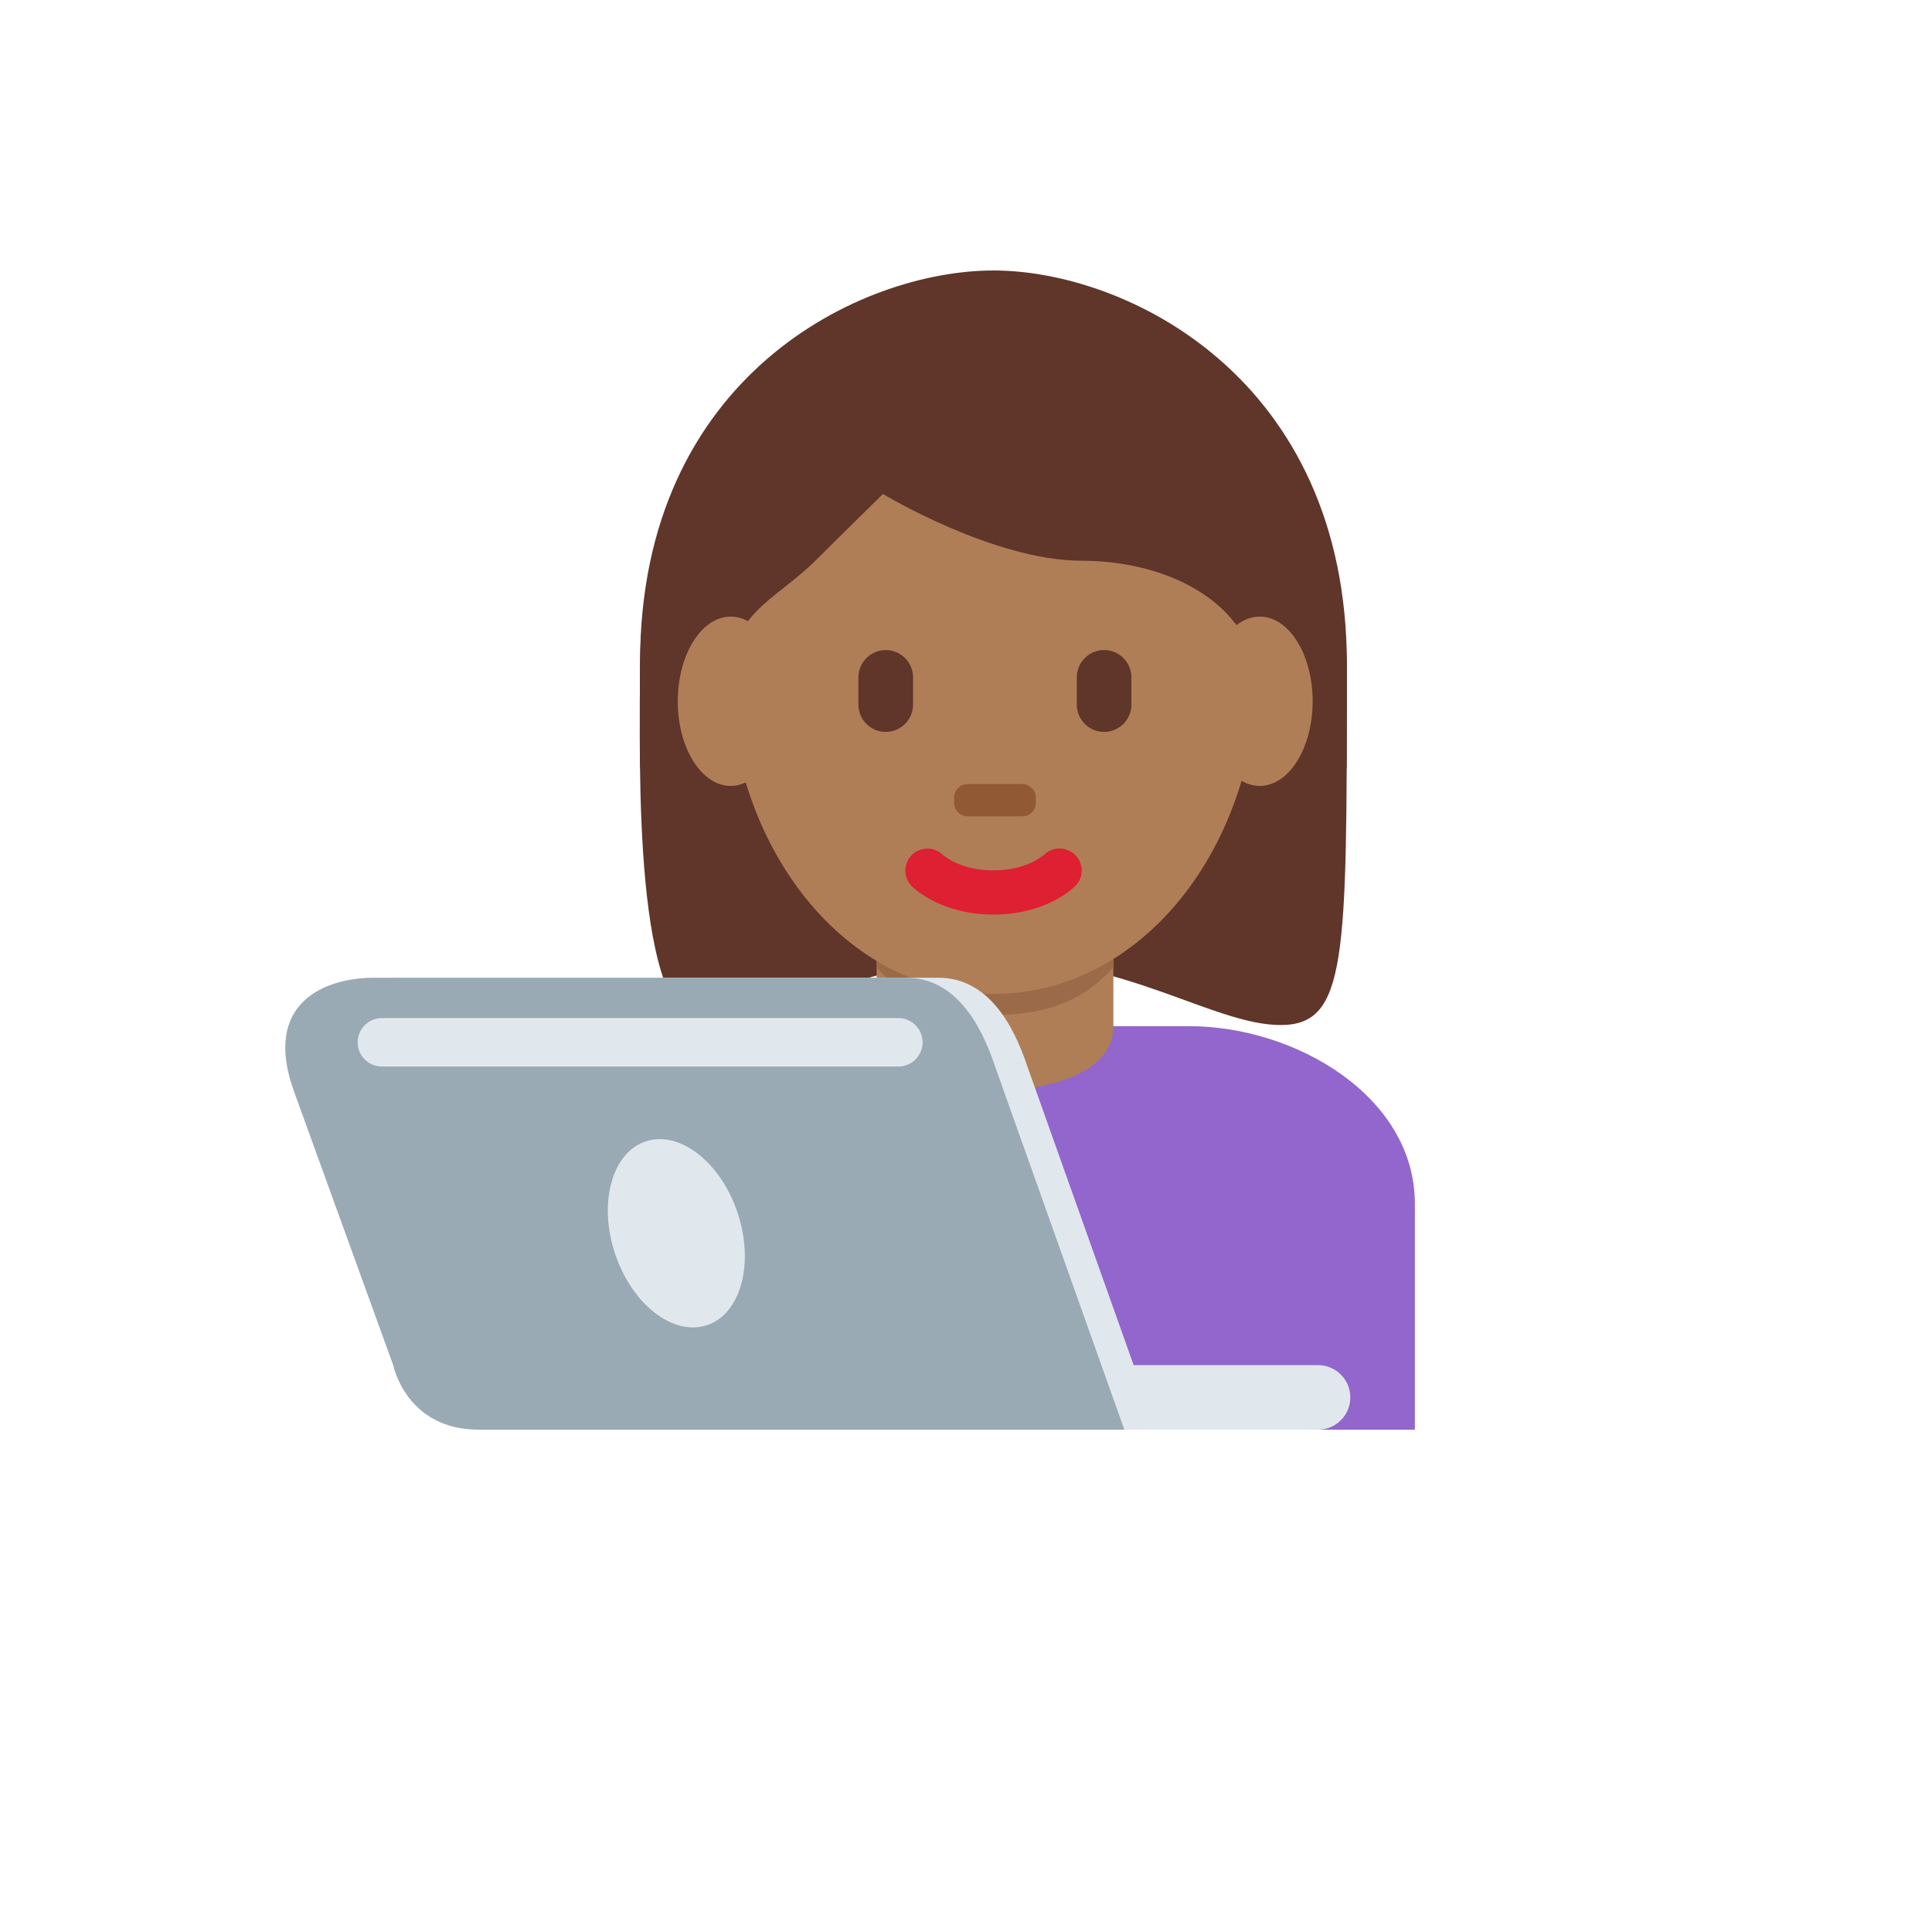
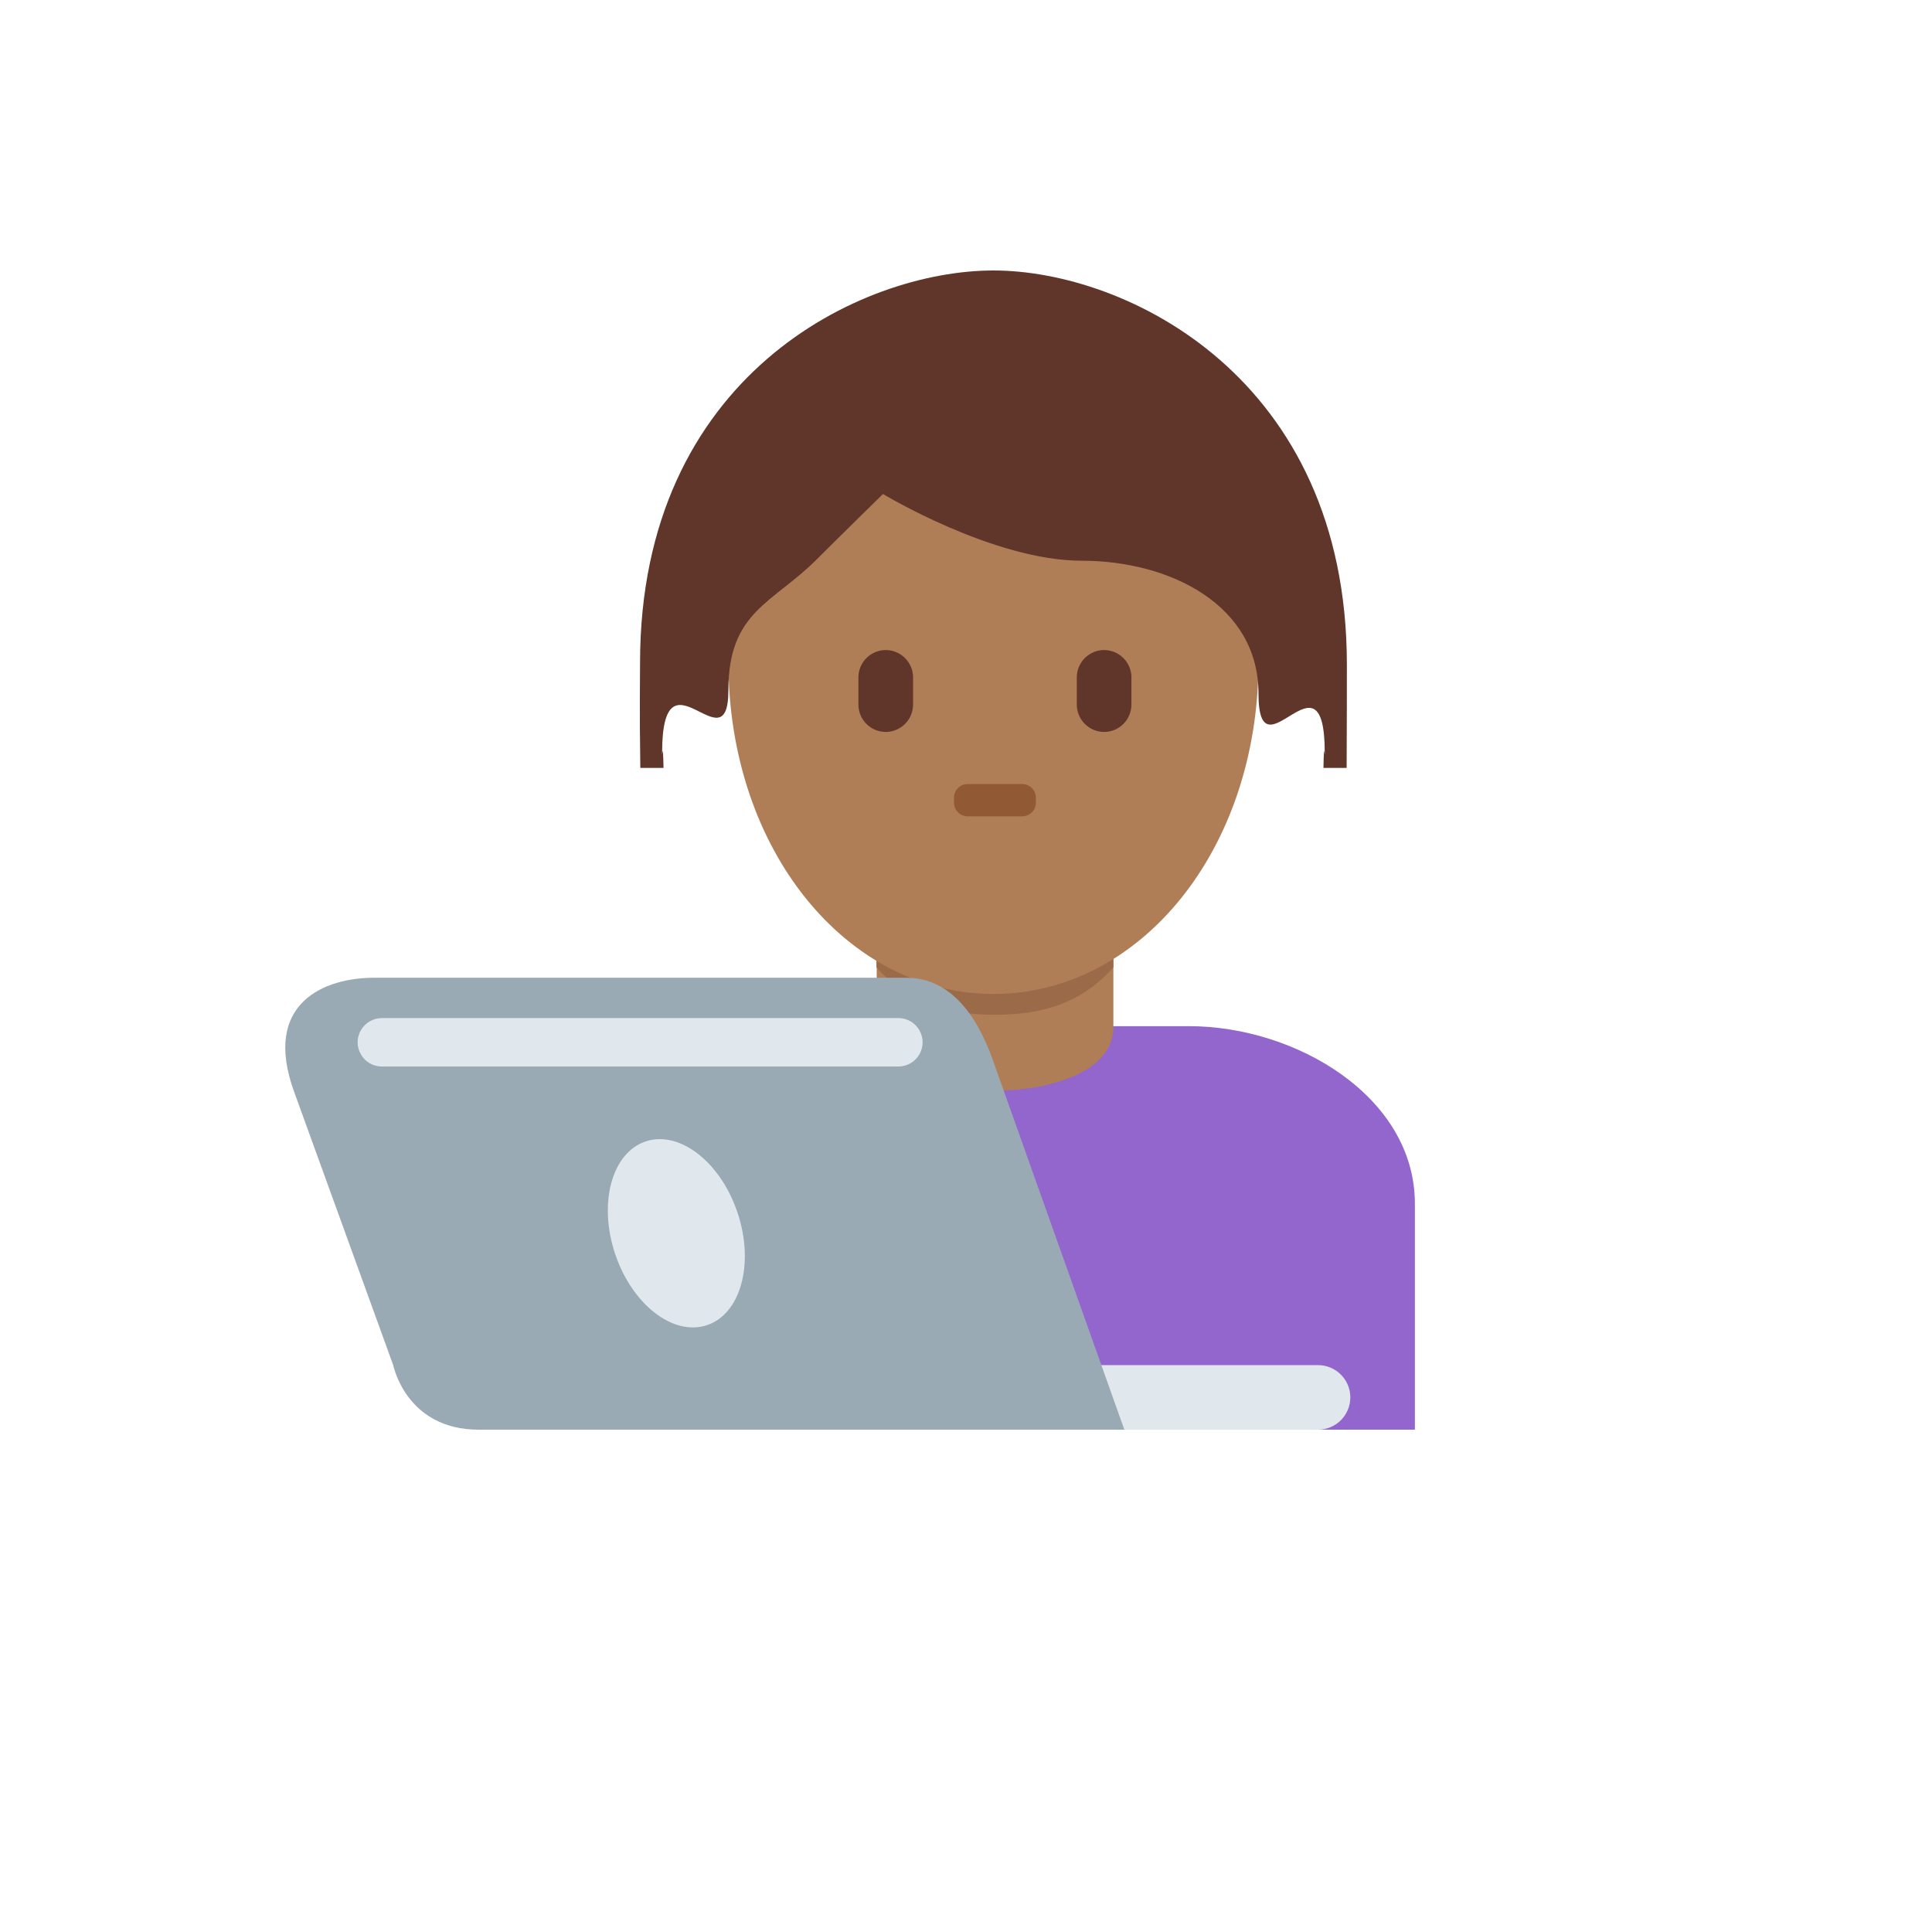
<svg xmlns="http://www.w3.org/2000/svg" version="1.1" width="100%" height="100%" id="svgWorkerArea" viewBox="-25 -25 625 625" style="background: white;">
  <defs id="defsdoc">
    <pattern id="patternBool" x="0" y="0" width="10" height="10" patternUnits="userSpaceOnUse" patternTransform="rotate(35)">
      <circle cx="5" cy="5" r="4" style="stroke: none;fill: #ff000070;" />
    </pattern>
  </defs>
  <g id="fileImp-705516965" class="cosito">
    <path id="pathImp-685862299" fill="#9266CC" class="grouped" d="M432.713 437.5C432.713 437.5 432.713 364.399 432.713 364.399 432.713 329.78 394.231 306.962 359.612 306.962 359.612 306.962 234.295 306.962 234.295 306.962 199.697 306.962 161.194 329.78 161.194 364.399 161.194 364.399 161.194 437.5 161.194 437.5 161.194 437.5 432.713 437.5 432.713 437.5 432.713 437.5 432.713 437.5 432.713 437.5" />
-     <path id="pathImp-515702697" fill="#60352A" class="grouped" d="M296.369 77.935C339.248 77.935 410.699 99.374 410.699 192.266 410.699 285.157 410.699 306.596 389.26 306.596 367.81 306.596 339.238 285.157 296.358 285.157 253.489 285.157 225.512 306.596 203.467 306.596 179.584 306.596 182.028 220.848 182.028 192.266 182.048 99.374 253.5 77.935 296.369 77.935" />
    <path id="pathImp-268124512" fill="#AF7E57" class="grouped" d="M258.607 307.171C258.607 322.626 281.289 327.848 296.954 327.848 312.618 327.848 335.175 322.626 335.175 307.171 335.175 307.171 335.175 273.701 335.175 273.701 335.175 273.701 258.607 273.701 258.607 273.701 258.607 273.701 258.607 307.171 258.607 307.171 258.607 307.171 258.607 307.171 258.607 307.171" />
    <path id="pathImp-864725365" fill="#9B6A49" class="grouped" d="M258.534 287.945C269.217 300.007 282.459 303.275 296.849 303.275 311.25 303.275 324.492 300.017 335.175 287.945 335.175 287.945 335.175 257.284 335.175 257.284 335.175 257.284 258.534 257.284 258.534 257.284 258.534 257.284 258.534 287.945 258.534 287.945 258.534 287.945 258.534 287.945 258.534 287.945" />
    <path id="pathImp-463398210" fill="#AF7E57" class="grouped" d="M210.631 189.133C210.631 128.208 249.02 78.823 296.369 78.823 343.718 78.823 382.117 128.208 382.117 189.133 382.117 250.047 343.718 296.55 296.369 296.55 249.02 296.55 210.631 250.058 210.631 189.133" />
-     <path id="pathImp-119966710" fill="#DF1F32" class="grouped" d="M296.369 270.86C279.608 270.86 270.825 262.568 269.885 261.618 266.066 257.662 267.96 251.055 273.296 249.725 275.651 249.138 278.141 249.787 279.91 251.446 280.276 251.781 285.685 256.574 296.369 256.574 307.219 256.574 312.629 251.634 312.837 251.436 315.687 248.756 320.158 248.849 322.894 251.645 325.609 254.454 325.609 258.861 322.852 261.618 321.923 262.568 313.151 270.86 296.369 270.86" />
    <path id="pathImp-283428803" fill="#60352A" class="grouped" d="M189.651 223.417C189.432 212.974 189.191 221.078 189.191 218.561 189.191 182.825 210.631 223.72 210.631 198.27 210.631 172.8 224.917 170.252 239.203 155.965 246.357 148.812 260.643 134.808 260.643 134.808 260.643 134.808 296.369 156.394 324.951 156.394 353.524 156.394 382.117 170.753 382.117 199.335 382.117 227.918 403.556 182.794 403.556 218.519 403.556 221.067 403.327 212.974 403.139 223.417 403.139 223.417 410.637 223.417 410.637 223.417 410.71 202.531 410.71 203.325 410.71 189.978 410.71 97.088 339.248 62.5 296.379 62.5 253.51 62.5 182.059 96.513 182.059 189.404 182.059 197.685 181.85 202.531 182.143 223.417 182.143 223.417 189.651 223.417 189.651 223.417 189.651 223.417 189.651 223.417 189.651 223.417" />
    <path id="pathImp-589227527" fill="#60352A" class="grouped" d="M261.531 211.784C256.659 211.767 252.713 207.821 252.696 202.949 252.696 202.949 252.696 194.124 252.696 194.124 252.696 189.268 256.675 185.29 261.531 185.29 266.387 185.29 270.376 189.268 270.376 194.124 270.376 194.124 270.376 202.949 270.376 202.949 270.353 207.823 266.404 211.767 261.531 211.784M332.178 211.784C327.306 211.767 323.36 207.821 323.343 202.949 323.343 202.949 323.343 194.124 323.343 194.124 323.343 189.268 327.322 185.29 332.178 185.29 337.034 185.29 341.013 189.268 341.013 194.124 341.013 194.124 341.013 202.949 341.013 202.949 340.996 207.821 337.051 211.767 332.178 211.784" />
    <path id="pathImp-955924530" fill="#915A34" class="grouped" d="M305.694 239.082C305.694 239.082 288.035 239.082 288.035 239.082 285.598 239.077 283.623 237.102 283.618 234.664 283.618 234.664 283.618 233.067 283.618 233.067 283.618 230.633 285.591 228.639 288.035 228.639 288.035 228.639 305.694 228.639 305.694 228.639 308.117 228.639 310.112 230.623 310.112 233.067 310.112 233.067 310.112 234.664 310.112 234.664 310.107 237.102 308.132 239.077 305.694 239.082" />
-     <path id="pathImp-247010393" fill="#AF7E57" class="grouped" d="M228.489 201.863C228.489 216.984 220.824 229.244 211.373 229.244 201.922 229.244 194.256 216.984 194.256 201.863 194.256 186.741 201.922 174.471 211.373 174.471 220.824 174.46 228.489 186.731 228.489 201.863M399.64 201.863C399.64 216.984 391.985 229.244 382.524 229.244 373.073 229.244 365.408 216.984 365.408 201.863 365.408 186.741 373.063 174.471 382.524 174.471 391.985 174.46 399.64 186.731 399.64 201.863" />
    <path id="pathImp-660022901" fill="#E1E8ED" class="grouped" d="M411.827 427.057C411.827 432.825 407.152 437.5 401.384 437.5 401.384 437.5 296.954 437.5 296.954 437.5 288.914 437.5 283.89 428.798 287.91 421.835 289.775 418.604 293.222 416.614 296.954 416.614 296.954 416.614 401.384 416.614 401.384 416.614 407.152 416.614 411.827 421.289 411.827 427.057 411.827 427.057 411.827 427.057 411.827 427.057" />
-     <path id="pathImp-861012732" fill="#E1E8ED" class="grouped" d="M278.574 291.297C278.574 291.297 106.462 291.297 106.462 291.297 90.546 291.297 70.141 299.349 80.584 328.172 80.584 328.172 112.665 416.677 112.665 416.677 112.675 416.677 116.811 437.5 140.308 437.5 140.308 437.5 349.169 437.5 349.169 437.5 349.169 437.5 307.397 320.12 307.397 320.12 302.822 306.314 294.499 291.297 278.574 291.297 278.574 291.297 278.574 291.297 278.574 291.297" />
    <path id="pathImp-361702818" fill="#99AAB5" class="grouped" d="M268.131 291.297C268.131 291.297 96.019 291.297 96.019 291.297 80.103 291.297 59.697 299.349 70.141 328.172 70.141 328.172 102.222 416.677 102.222 416.677 102.232 416.677 106.368 437.5 129.864 437.5 129.864 437.5 338.726 437.5 338.726 437.5 338.726 437.5 296.954 320.12 296.954 320.12 292.38 306.314 284.056 291.297 268.131 291.297 268.131 291.297 268.131 291.297 268.131 291.297" />
    <path id="pathImp-669705172" fill="#E1E8ED" class="grouped" d="M213.607 367.354C219.08 383.771 214.652 400.041 203.697 403.685 192.763 407.34 179.448 396.991 173.976 380.575 168.504 364.158 172.942 347.888 183.887 344.243 194.831 340.599 208.146 350.938 213.607 367.354 213.607 367.354 213.607 367.354 213.607 367.354M265.624 320.015C265.624 320.016 98.535 320.016 98.535 320.015 92.505 320.016 88.738 313.489 91.752 308.267 93.152 305.844 95.738 304.351 98.535 304.351 98.535 304.351 265.624 304.351 265.624 304.351 271.654 304.351 275.422 310.878 272.407 316.099 271.008 318.522 268.423 320.016 265.624 320.015 265.624 320.016 265.624 320.016 265.624 320.015" />
  </g>
</svg>